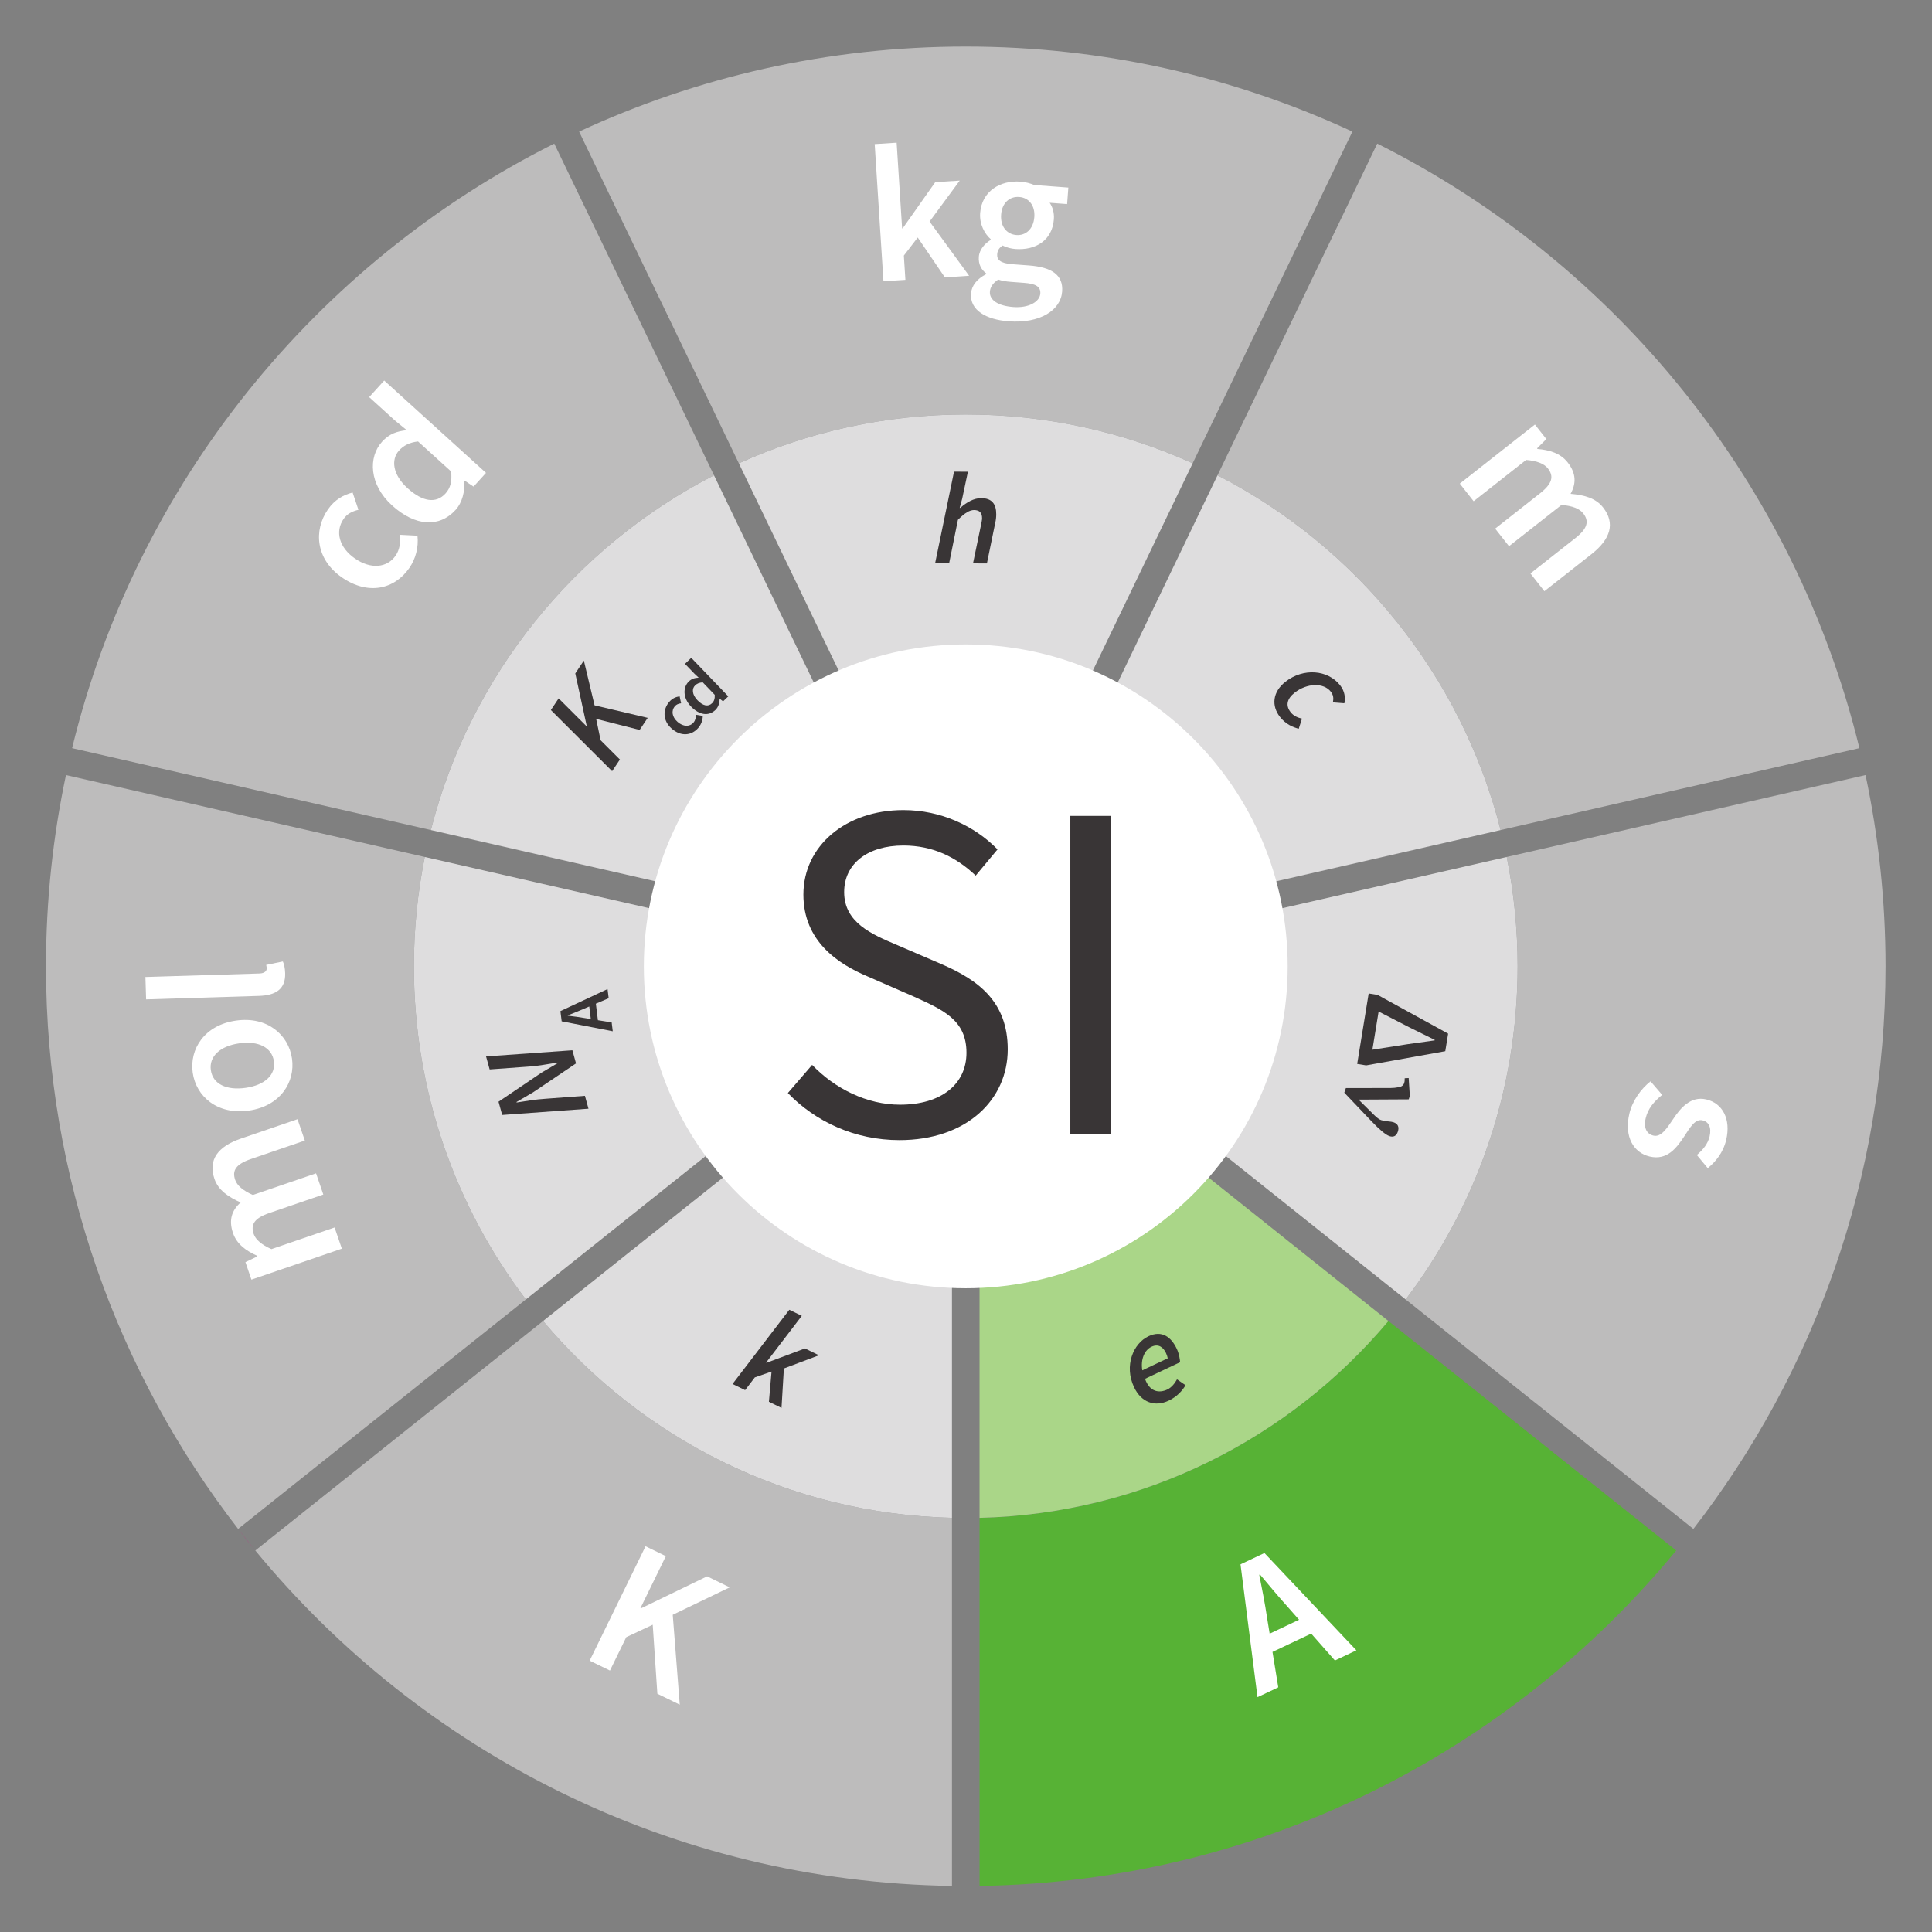
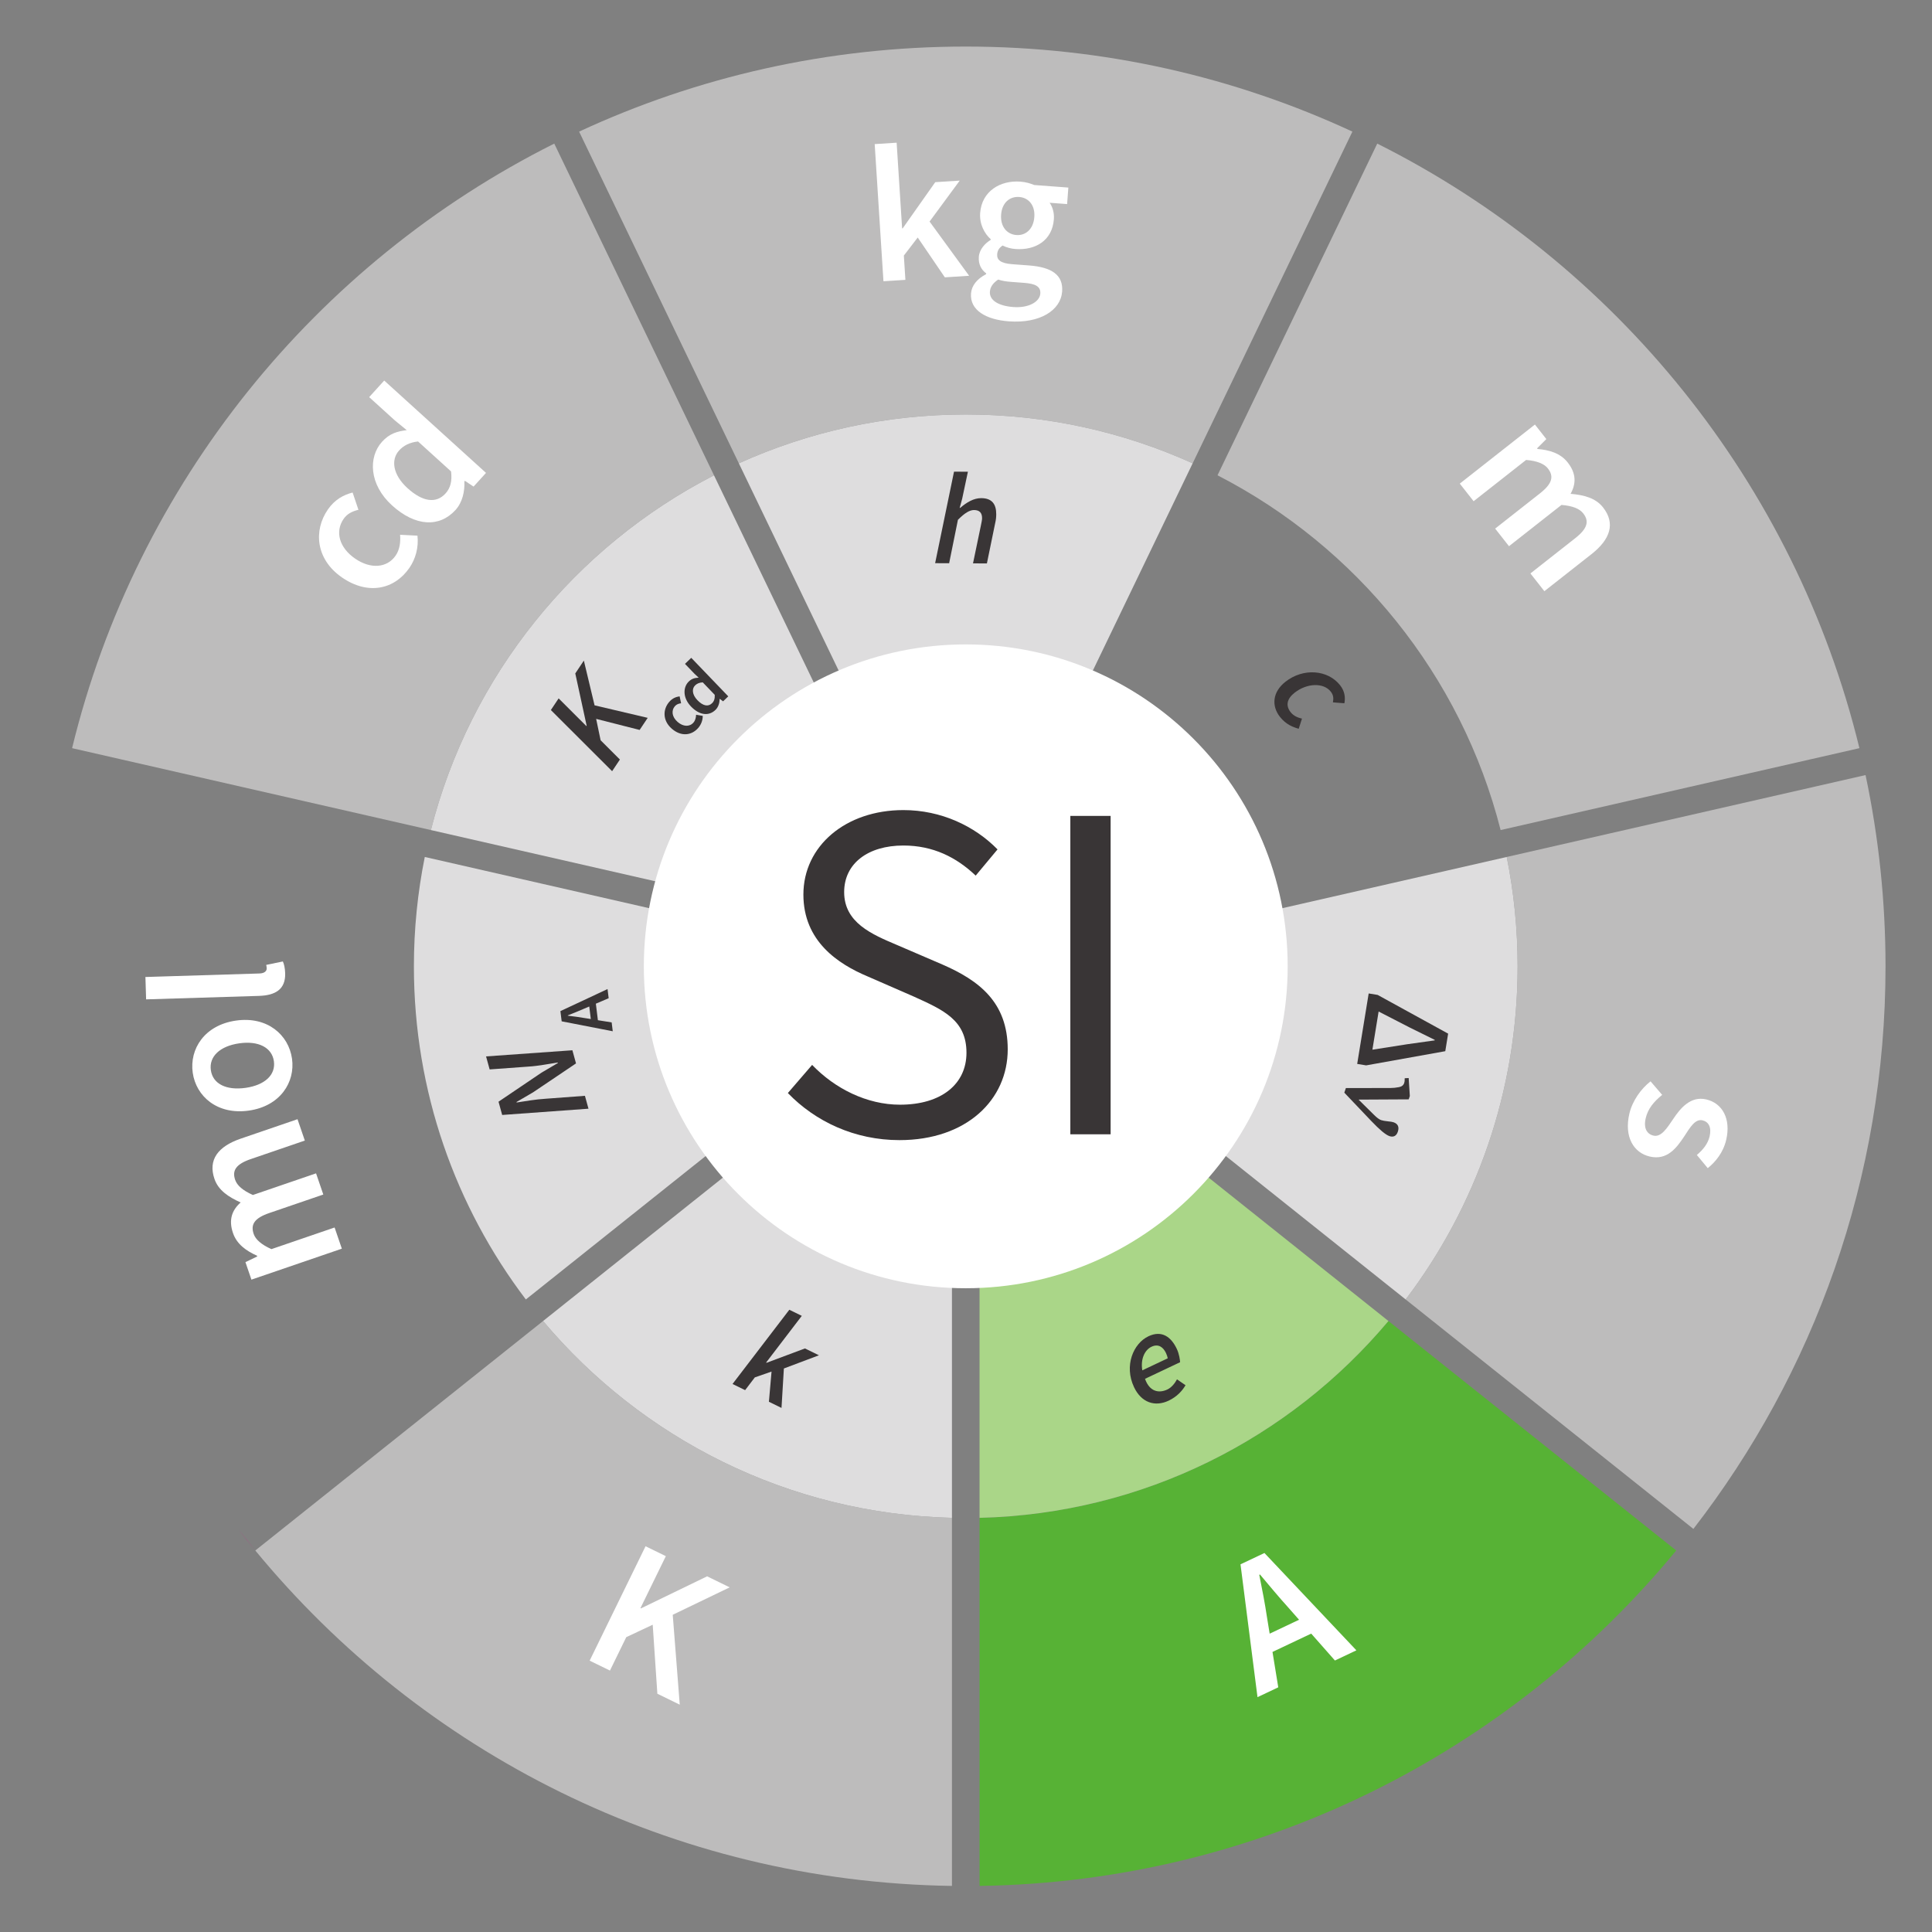
<svg xmlns="http://www.w3.org/2000/svg" viewBox="0 0 793.707 793.707" height="793.707" width="793.707" xml:space="preserve" id="svg2" version="1.1">
  <rect x="0" y="0" width="793.707" height="793.707" fill="#808080" stroke="none" />
  <defs id="defs6" />
  <g transform="matrix(1.333,0,0,-1.333,0,793.707)" id="g10">
    <g transform="scale(0.1)" id="g12">
      <path id="path14" style="fill:#bdbcbc;fill-opacity:1;fill-rule:nonzero;stroke:none" d="m 2200.47,4489.45 -492.3,1022.27 C 973.336,5143.46 420.902,4465.26 222.191,3648.49 L 1327.98,3396.1 c 121.18,477.04 444.11,873.25 872.49,1093.35" />
      <path id="path16" style="fill:#bdbcbc;fill-opacity:1;fill-rule:nonzero;stroke:none" d="m 4677.18,2976.13 c 0,-385.75 -128.61,-741.36 -345.02,-1026.69 l 886.73,-707.16 c 371.14,479.32 592.15,1080.74 592.15,1733.85 0,202.15 -21.32,399.29 -61.55,589.46 L 4643.65,3313.18 c 21.91,-108.96 33.53,-221.64 33.53,-337.05" />
      <path id="path18" style="fill:#bdbcbc;fill-opacity:1;fill-rule:nonzero;stroke:none" d="m 2976.4,5810.78 c -425.67,0 -829.33,-94.01 -1191.63,-262.11 l 492.3,-1022.27 c 213.37,96.41 449.97,150.52 699.33,150.52 249.36,0 485.93,-54.11 699.3,-150.51 L 4168,5548.68 c -362.28,168.09 -765.93,262.1 -1191.6,262.1" />
      <path id="path20" style="fill:#bdbcbc;fill-opacity:1;fill-rule:nonzero;stroke:none" d="M 4624.81,3396.1 5730.6,3648.5 C 5531.88,4465.28 4979.44,5143.48 4244.59,5511.74 L 3752.3,4489.46 c 428.38,-220.09 751.33,-616.3 872.51,-1093.36" />
-       <path id="path22" style="fill:#bdbcbc;fill-opacity:1;fill-rule:nonzero;stroke:none" d="m 1275.61,2976.13 c 0,115.41 11.63,228.09 33.54,337.04 L 203.297,3565.58 c -40.227,-190.17 -61.543,-387.3 -61.543,-589.45 0,-653.1 221.016,-1254.52 592.137,-1733.83 l 886.739,707.15 c -216.42,285.34 -345.02,640.94 -345.02,1026.68" />
      <path id="path24" style="fill:#bdbcbc;fill-opacity:1;fill-rule:nonzero;stroke:none" d="M 2933.86,142.031 V 1276.42 c -505.75,12.46 -956.65,245.33 -1260.13,606.61 L 786.852,1175.77 C 1298.35,554.398 2069.24,154.762 2933.86,142.031" />
      <path id="path26" style="fill:#57b235;fill-opacity:1;fill-rule:nonzero;stroke:none" d="m 3018.9,142.02 c 864.63,12.73 1635.51,412.371 2147.04,1033.73 l -886.89,707.27 C 3975.57,1521.73 3524.66,1288.86 3018.9,1276.42 V 142.02" />
      <path id="path28" style="fill:#deddde;fill-opacity:1;fill-rule:nonzero;stroke:none" d="m 3675.7,4526.41 c -213.37,96.4 -449.94,150.51 -699.3,150.51 -249.36,0 -485.96,-54.11 -699.33,-150.52 l 699.31,-1452.14 699.32,1452.15" />
      <path id="path30" style="fill:#deddde;fill-opacity:1;fill-rule:nonzero;stroke:none" d="m 1309.15,3313.17 c -21.91,-108.95 -33.54,-221.63 -33.54,-337.04 0,-385.74 128.6,-741.34 345.02,-1026.68 l 1260.2,1004.99 -1571.68,358.73" />
      <path id="path32" style="fill:#aad688;fill-opacity:1;fill-rule:nonzero;stroke:none" d="m 3018.9,1276.42 c 505.76,12.44 956.67,245.31 1260.15,606.6 L 3018.9,2887.95 V 1276.42" />
      <path id="path34" style="fill:#deddde;fill-opacity:1;fill-rule:nonzero;stroke:none" d="m 4643.65,3313.18 -1571.72,-358.74 1260.23,-1005 c 216.41,285.33 345.02,640.94 345.02,1026.69 0,115.41 -11.62,228.09 -33.53,337.05" />
      <path id="path36" style="fill:#deddde;fill-opacity:1;fill-rule:nonzero;stroke:none" d="M 2200.47,4489.45 C 1772.09,4269.35 1449.16,3873.14 1327.98,3396.1 l 1571.78,-358.75 -699.29,1452.1" />
-       <path id="path38" style="fill:#deddde;fill-opacity:1;fill-rule:nonzero;stroke:none" d="m 4624.81,3396.1 c -121.18,477.06 -444.13,873.27 -872.51,1093.36 L 3053,3037.35 4624.81,3396.1" />
      <path id="path40" style="fill:#deddde;fill-opacity:1;fill-rule:nonzero;stroke:none" d="m 1673.73,1883.03 c 303.48,-361.28 754.38,-594.15 1260.13,-606.61 V 2887.95 L 1673.73,1883.03" />
      <path id="path42" style="fill:#ec008c;fill-opacity:1;fill-rule:nonzero;stroke:none" d="m 786.852,1175.77 c -18.02,21.87 -35.598,44.11 -52.961,66.53" />
      <path id="path44" style="fill:#ffffff;fill-opacity:1;fill-rule:nonzero;stroke:none" d="m 3968.53,2976.13 c 0,-547.93 -444.19,-992.12 -992.13,-992.12 -547.94,0 -992.13,444.19 -992.13,992.12 0,547.94 444.19,992.13 992.13,992.13 547.94,0 992.13,-444.19 992.13,-992.13" />
      <path id="path46" style="fill:#393536;fill-opacity:1;fill-rule:nonzero;stroke:none" d="m 2428.12,2585.6 74.8,86.76 c 70.3,-73.3 169.03,-122.66 270.75,-122.66 128.63,0 204.92,64.32 204.92,160.05 0,100.22 -70.31,131.64 -163.05,173.52 l -140.6,61.33 c -92.74,38.89 -198.95,109.19 -198.95,252.79 0,149.58 130.14,260.28 308.15,260.28 116.68,0 219.88,-49.37 290.17,-121.17 l -67.3,-80.77 c -59.83,56.84 -131.62,92.74 -222.87,92.74 -109.2,0 -182.5,-55.35 -182.5,-143.6 0,-94.24 85.27,-130.13 163.04,-163.04 l 139.12,-59.84 c 113.68,-49.36 201.94,-116.67 201.94,-261.77 0,-155.56 -127.15,-279.71 -333.58,-279.71 -137.61,0 -258.77,56.84 -344.04,145.09" />
      <path id="path48" style="fill:#393536;fill-opacity:1;fill-rule:nonzero;stroke:none" d="m 3298.71,3439.72 h 124.16 v -981.26 h -124.16 v 981.26" />
      <path id="path50" style="fill:#ffffff;fill-opacity:1;fill-rule:nonzero;stroke:none" d="m 1053.94,4174.64 c -80.956,55.93 -88.143,144.75 -43.46,209.41 21.49,31.1 48.68,45.13 76.25,52.33 l 17.93,-53.22 c -20.23,-4.99 -35.17,-12.9 -45.74,-28.2 -26.93,-39 -13.61,-88.32 35.25,-122.08 48.38,-33.42 98.89,-28.93 125.14,9.08 12.97,18.76 15.51,42.51 13.71,64.18 l 53.56,-2.72 c 4.04,-36.35 -5.86,-71.8 -24.96,-99.44 -45.71,-66.15 -127.23,-84.93 -207.68,-29.34" />
      <path id="path52" style="fill:#ffffff;fill-opacity:1;fill-rule:nonzero;stroke:none" d="m 1390.15,4501.41 -101.76,92.31 c -27.03,-3.01 -45.23,-13.24 -58.53,-27.9 -25.39,-28 -19.75,-74.44 26.03,-115.97 47.09,-42.73 88.54,-47.93 117.17,-16.38 15.31,16.88 20.67,37.95 17.09,67.94 z m -181.8,-104.83 c -71.09,64.5 -73.92,148.88 -30.78,196.43 22.58,24.88 46.02,31.96 76,35.55 l -36.72,30.07 -79.08,71.75 46.35,51.1 313.71,-284.61 -38.3,-42.21 -26.78,17.81 -1.6,-1.78 c 1.46,-30.51 -5.8,-64.42 -27.17,-87.97 -49.59,-54.65 -123.63,-51.45 -195.63,13.86" />
      <path id="path54" style="fill:#ffffff;fill-opacity:1;fill-rule:nonzero;stroke:none" d="m 2695.74,5510.2 67.65,4.32 16.88,-264.05 1.8,0.12 100.31,142.27 75.45,4.83 -92.93,-126.18 121.89,-167.15 -74.82,-4.79 -83.62,122.72 -42.73,-55.64 4.78,-74.85 -67.65,-4.32 -27.01,422.72" />
      <path id="path56" style="fill:#ffffff;fill-opacity:1;fill-rule:nonzero;stroke:none" d="m 3187.71,5285.37 c 2.73,36.49 -17.79,59.7 -46.52,61.84 -28.71,2.15 -53.01,-17.1 -55.8,-54.18 -2.82,-37.7 18.32,-60.94 47.03,-63.1 28.12,-2.1 52.48,17.73 55.29,55.44 z m 18.46,-236.05 c 1.7,22.74 -16.37,30.72 -49.87,33.22 l -40.09,3 c -16.16,1.21 -28.64,3.34 -39.77,7.18 -16.46,-10.8 -24.63,-23.43 -25.64,-37.19 -1.98,-26.33 25.58,-44.03 72.26,-47.52 47.27,-3.54 81.21,16.2 83.11,41.31 z m -213.58,0.34 c 1.84,24.53 18.4,44.95 46.58,59.7 l 0.18,2.39 c -14.24,10.68 -24.45,27.1 -22.66,51.02 1.7,22.74 18.73,41.33 36.39,52.05 l 0.18,2.39 c -18.64,16.42 -35.08,45.93 -32.48,80.65 5.05,67.6 62.32,101.23 123.94,96.62 16.17,-1.21 30.9,-5.32 42.56,-10.4 l 105.31,-7.87 -3.81,-50.87 -53.86,4.04 c 8.73,-12.09 14.57,-30.58 13.04,-50.93 -4.88,-65.21 -56.52,-96.24 -118.77,-91.59 -12.55,0.93 -26.73,4.4 -39.49,10.77 -9.57,-7.11 -15.49,-13.88 -16.46,-27.05 -1.25,-16.75 9.94,-27.82 45.84,-30.5 l 52.07,-3.89 c 70.6,-5.28 106.09,-29.59 102.28,-80.46 -4.33,-58.04 -68.77,-98.94 -164.51,-91.79 -70,5.24 -120.18,34.25 -116.33,85.72" />
      <path id="path58" style="fill:#ffffff;fill-opacity:1;fill-rule:nonzero;stroke:none" d="m 4730.5,4645.88 35.22,-44.81 -28.64,-28.61 1.49,-1.89 c 35.96,-3.02 70.27,-12.68 92.89,-41.45 26.7,-33.95 26.33,-65.52 8.93,-96.77 41.01,-3.62 77.09,-12.63 100.09,-41.88 38.56,-49.04 22.87,-98.01 -35.6,-143.99 l -145.26,-114.22 -43,54.71 138.16,108.65 c 38.2,30.04 43.46,52.48 24.55,76.54 -11.5,14.62 -33.55,23.23 -66.97,25.95 l -161.76,-127.19 -42.64,54.24 138.17,108.64 c 38.2,30.04 43.45,52.49 24.16,77 -11.12,14.15 -33.52,23.24 -66.96,25.97 l -161.75,-127.2 -42.64,54.23 231.56,182.08" />
      <path id="path60" style="fill:#ffffff;fill-opacity:1;fill-rule:nonzero;stroke:none" d="m 5086.91,2621.67 35.8,-41.69 c -25.88,-21.04 -43.91,-42.69 -50.76,-71.89 -7.27,-30.94 3.9,-48.98 23.77,-53.64 23.94,-5.62 41.72,22.86 60.52,50.49 22.93,34.67 54.56,72.24 102.45,60.98 50.23,-11.79 76.38,-60.45 61.31,-124.7 -9.34,-39.72 -33.23,-68 -56.82,-87.11 l -33.62,40.56 c 19.26,16.43 34.01,34.54 39.34,57.31 6.72,28.62 -3.55,45.22 -21.66,49.46 -22.77,5.36 -38.24,-21.22 -56.62,-49.55 -23.79,-35.71 -52.62,-74.54 -106.35,-61.93 -49.06,11.53 -79.59,59.98 -62.6,132.4 9.2,39.12 35.88,76.61 65.24,99.31" />
      <path id="path62" style="fill:#ffffff;fill-opacity:1;fill-rule:nonzero;stroke:none" d="m 774.859,2010.55 -18.457,53.91 36.465,17.56 -0.781,2.28 c -32.93,14.71 -62.129,35.15 -73.984,69.77 -14.004,40.87 -3.243,70.57 23.515,94.3 -37.519,16.96 -68.613,37.39 -80.664,72.57 -20.215,59.03 10.762,100.08 81.133,124.18 l 174.824,59.86 22.539,-65.84 -166.289,-56.95 c -45.976,-15.74 -58.34,-35.19 -48.418,-64.14 6.016,-17.6 23.965,-33 54.629,-46.61 l 194.688,66.67 22.343,-65.27 -166.308,-56.95 c -45.957,-15.74 -58.34,-35.19 -48.223,-64.71 5.84,-17.02 23.984,-33.01 54.649,-46.6 l 194.67,66.66 22.36,-65.27 -278.691,-95.42" />
      <path id="path64" style="fill:#ffffff;fill-opacity:1;fill-rule:nonzero;stroke:none" d="m 737.438,2738.83 c -58.809,-8.39 -93.692,-40.03 -87.598,-82.81 6.113,-42.77 48.359,-62.8 107.168,-54.41 58.222,8.3 93.203,39.35 87.09,82.12 -6.094,42.77 -48.438,63.41 -106.66,55.1 z m 29.57,-207.32 c -97.422,-13.9 -162.676,44.08 -173.008,116.56 -10.43,73.06 36.016,146.97 133.438,160.86 96.835,13.82 162.089,-44.17 172.5,-117.23 10.332,-72.47 -36.094,-146.38 -132.93,-160.19" />
      <path id="path66" style="fill:#ffffff;fill-opacity:1;fill-rule:nonzero;stroke:none" d="m 798.141,2885.01 -347.832,-10.72 -2.129,68.96 351.445,10.84 c 16.777,0.51 22.539,8.49 22.324,15.69 -0.097,2.99 -0.176,5.4 -1.543,10.76 l 51.309,10.59 c 3.867,-8.28 6.621,-20.21 7.129,-36.4 1.504,-49.18 -29.727,-68.15 -80.703,-69.72" />
      <path id="path68" style="fill:#ffffff;fill-opacity:1;fill-rule:nonzero;stroke:none" d="m 1989.53,1188.87 62.54,-30.55 -78.23,-160.121 1.62,-0.777 203.83,98.748 69.55,-33.98 -175.52,-84.542 21.62,-276.988 -69.01,33.699 -14.31,212.68 -81.51,-38.328 -50.29,-102.969 -62.54,30.547 172.25,352.581" />
      <path id="path70" style="fill:#ffffff;fill-opacity:1;fill-rule:nonzero;stroke:none" d="m 3913.02,919.441 90.57,42.879 -33.01,37.481 c -29.1,32.009 -58.65,67.819 -87.44,101.989 l -2.17,-1.03 c 8.97,-44.21 17.66,-89.22 24.01,-132.018 z m -89.86,213.689 73.75,34.93 283.4,-299.99 -66.16,-31.32 -73.1,82.902 -119.3,-56.492 17.78,-109.078 -63.99,-30.293 -52.38,409.341" />
      <path id="path72" style="fill:#393536;fill-opacity:1;fill-rule:nonzero;stroke:none" d="m 1697.71,3766 23.98,35.94 85.41,-85.35 0.88,1.33 -35,160.9 26.41,39.6 33.03,-137.93 163.75,-38.55 -24.87,-37.27 -134.02,34.1 13.75,-65.91 59.45,-59.38 -23.98,-35.94 -188.79,188.46" />
      <path id="path74" style="fill:#393536;fill-opacity:1;fill-rule:nonzero;stroke:none" d="m 2070.31,3708.57 c -28.81,25.18 -27.66,59.8 -7.56,82.81 9.67,11.07 20.8,15.28 31.78,16.85 l 4.57,-21.35 c -8.03,-1.04 -14.16,-3.43 -18.91,-8.87 -12.13,-13.88 -9.16,-33.51 8.22,-48.71 17.23,-15.05 36.92,-15.54 48.75,-2.02 5.82,6.68 7.85,15.74 8.13,24.19 l 20.56,-3.41 c -0.03,-14.22 -5.43,-27.48 -14.02,-37.31 -20.58,-23.54 -52.89,-27.2 -81.52,-2.18" />
      <path id="path76" style="fill:#393536;fill-opacity:1;fill-rule:nonzero;stroke:none" d="m 2202.83,3812.8 -37,38.51 c -10.56,-0.45 -17.91,-3.94 -23.45,-9.27 -10.59,-10.18 -9.63,-28.34 7.01,-45.66 17.13,-17.83 33.07,-20.95 45,-9.47 6.41,6.14 9.02,14.17 8.44,25.89 z m -73.28,-35.82 c -25.86,26.91 -24.71,59.71 -6.72,77 9.41,9.05 18.69,11.17 30.43,11.76 l -13.44,12.64 -28.77,29.93 19.34,18.58 114.08,-118.71 -15.98,-15.35 -9.9,7.62 -0.68,-0.65 c -0.24,-11.87 -3.95,-24.83 -12.88,-33.39 -20.68,-19.88 -49.31,-16.67 -75.48,10.57" />
      <path id="path78" style="fill:#393536;fill-opacity:1;fill-rule:nonzero;stroke:none" d="m 2940.23,4500.67 42.79,-0.22 -17.63,-83.11 -7.74,-28.35 h 1.6 c 20.08,17.09 41.35,30.18 64.94,30.06 32.8,-0.17 46.31,-18.23 46.14,-49.82 -0.04,-9.2 -0.88,-17.2 -3.34,-27.58 l -25.43,-123.85 -42.8,0.22 24.61,118.25 c 1.64,9.19 3.28,14.78 3.3,20.78 0.08,16.8 -7.87,25.23 -24.66,25.32 -13.6,0.07 -28.83,-9.05 -49.75,-30.13 l -27.07,-133.84 -43.18,0.21 58.22,282.06" />
      <path id="path80" style="fill:#393536;fill-opacity:1;fill-rule:nonzero;stroke:none" d="m 3961.46,3853.03 c 55.33,43.51 130.94,37.33 168.75,-10.77 14.84,-18.86 16.43,-38.98 13.03,-55.38 l -35.26,2.79 c 2.48,13.65 1.31,22.91 -6.83,33.28 -21.76,27.66 -72.85,26.66 -111.21,-3.51 -23.29,-18.29 -28.64,-39.29 -12.31,-60.05 9.4,-11.94 22.46,-16.92 34.94,-19.84 l -10.02,-31.26 c -17.63,4.95 -39.41,13.25 -57.71,36.52 -26.72,33.95 -23.28,76.82 16.62,108.22" />
      <path id="path82" style="fill:#393536;fill-opacity:1;fill-rule:nonzero;stroke:none" d="m 4229.64,2719.2 107.72,16.89 84.22,11.8 0.25,1.58 -76.15,37.56 -96.86,49.82 z m 16.18,168.82 217.24,-119.33 -8.81,-54.09 -243.85,-43.75 -27.63,4.51 35.41,217.16 27.64,-4.5" />
      <path id="path84" style="fill:#393536;fill-opacity:1;fill-rule:nonzero;stroke:none" d="m 4149.72,2598.5 135.2,0.12 c 8.92,0.01 18.02,0.93 27.3,2.77 9.28,1.83 15.22,6.63 17.81,14.4 1.25,3.71 1.82,8.05 1.7,13.04 l 7.37,0.41 3.38,-52.44 -2.74,-8.15 -158.73,-0.85 51.52,-50.9 c 9.24,-9.28 17.02,-14.99 23.3,-17.1 5.06,-1.71 12.5,-3.03 22.35,-4.01 7.21,-0.62 12.48,-1.5 15.8,-2.63 12.23,-4.1 16.11,-12.77 11.68,-25.96 -3.95,-11.73 -11.47,-15.74 -22.58,-12.01 -10.98,3.7 -29.22,18.9 -54.73,45.61 l -82.38,86.59 3.75,11.11" />
      <path id="path86" style="fill:none;stroke:#393536;stroke-width:5;stroke-linecap:butt;stroke-linejoin:miter;stroke-miterlimit:10;stroke-dasharray:none;stroke-opacity:1" d="m 4149.72,2598.5 135.2,0.12 c 8.92,0.01 18.02,0.93 27.3,2.77 9.28,1.83 15.22,6.63 17.81,14.4 1.25,3.71 1.82,8.05 1.7,13.04 l 7.37,0.41 3.38,-52.44 -2.74,-8.15 -158.73,-0.85 51.52,-50.9 c 9.24,-9.28 17.02,-14.99 23.3,-17.1 5.06,-1.71 12.5,-3.03 22.35,-4.01 7.21,-0.62 12.48,-1.5 15.8,-2.63 12.23,-4.1 16.11,-12.77 11.68,-25.96 -3.95,-11.73 -11.47,-15.74 -22.58,-12.01 -10.98,3.7 -29.22,18.9 -54.73,45.61 l -82.38,86.59 z" />
      <path id="path88" style="fill:#393536;fill-opacity:1;fill-rule:nonzero;stroke:none" d="m 1547.69,2518.04 -11.27,40.88 132.56,89.59 50.33,29.62 -0.43,1.54 c -26.68,-4.03 -60.08,-10.74 -89.06,-12.49 l -120.78,-8.78 -11.04,40.1 266.08,18.92 11.15,-40.49 -132.27,-89.1 -51.11,-29.84 0.43,-1.54 c 27.83,4.35 59.53,9.76 88.5,11.52 l 121.95,9.09 10.94,-39.71 -265.98,-19.31" />
      <path id="path90" style="fill:#393536;fill-opacity:1;fill-rule:nonzero;stroke:none" d="m 1820.83,2813.71 -4.76,38.65 -17.87,-7.6 c -15.35,-6.84 -32.17,-13.36 -48.3,-19.82 l 0.13,-0.93 c 17.39,-2.08 35.06,-4.37 51.63,-7.25 z m -89.8,-7.09 -3.91,31.47 145.28,67.98 3.49,-28.22 -39.51,-16.86 6.29,-50.91 42.42,-6.76 3.36,-27.31 -157.42,30.61" />
      <path id="path92" style="fill:#393536;fill-opacity:1;fill-rule:nonzero;stroke:none" d="m 2432.63,1917.71 38.46,-18.79 -109.96,-143.92 1.44,-0.7 118.21,44.18 43.1,-21.08 -108.03,-40.69 -7.3,-121.54 -38.83,18.98 8.13,93.08 -51.55,-17.99 -29.88,-39.26 -38.81,18.97 175.02,228.76" />
      <path id="path94" style="fill:#393536;fill-opacity:1;fill-rule:nonzero;stroke:none" d="m 3598.94,1768.11 c -1.13,5.22 -2.81,10.62 -5.55,16.4 -8.2,17.36 -22.79,29.48 -44.49,19.22 -21.33,-10.1 -34.1,-38.26 -28.42,-72.75 z m -59.53,67.86 c 41.21,19.5 69.92,-1.88 87.36,-38.75 7.37,-15.55 10,-34.21 10.2,-41.21 l -108.11,-51.15 c 13.83,-39.48 42.33,-45.47 69.08,-32.81 12.66,5.99 23.15,19.36 29.48,31.21 l 26.27,-18.11 c -9.67,-16.96 -26.53,-35.56 -51.86,-47.53 -42.3,-20.02 -84.22,-6.23 -106.8,41.49 -31.3,66.17 -2.26,134.78 44.38,156.86" />
    </g>
  </g>
</svg>